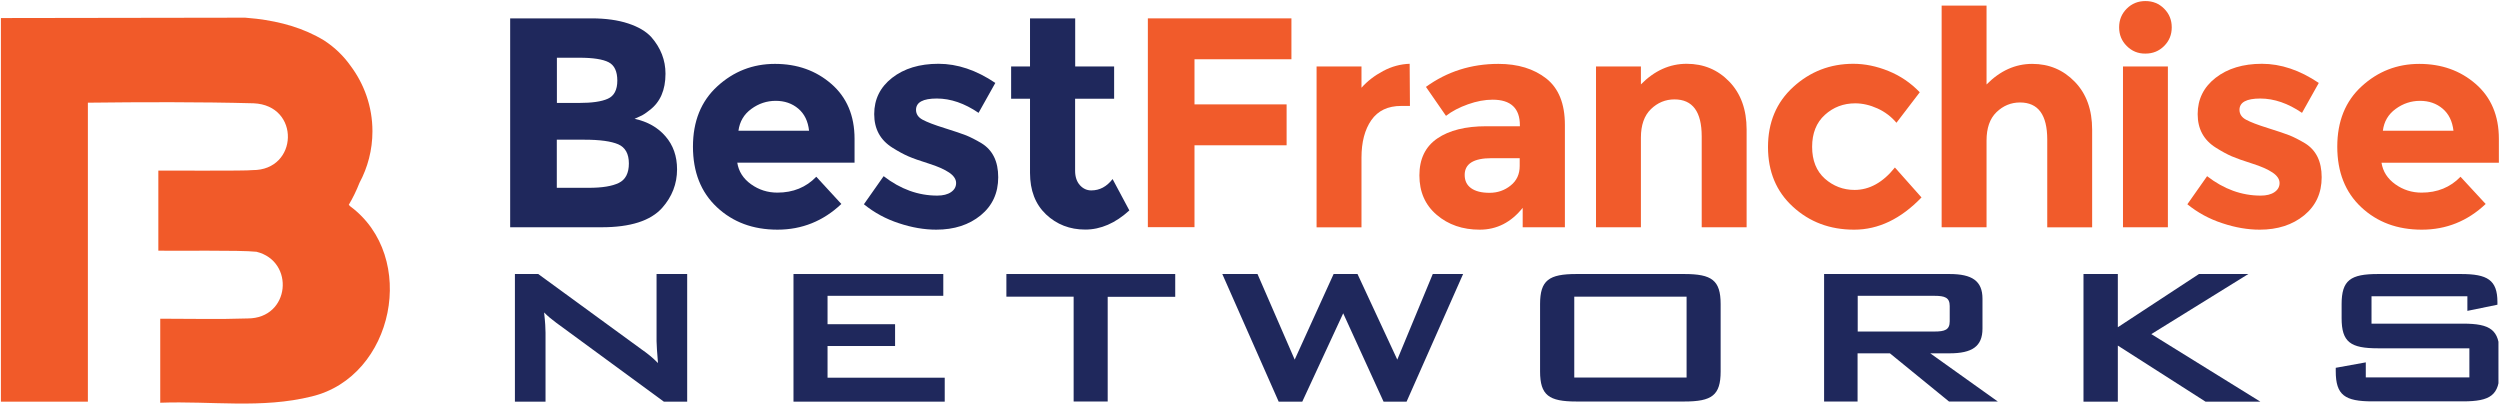
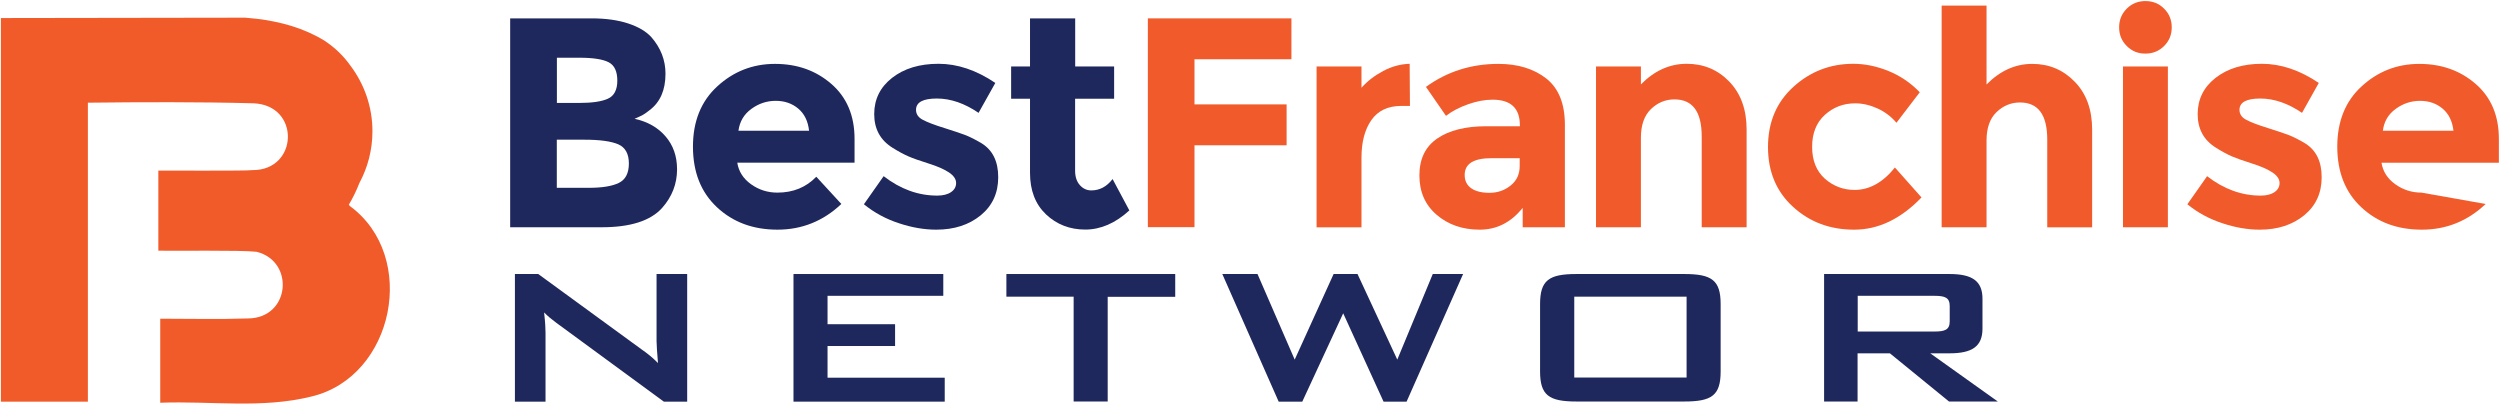
<svg xmlns="http://www.w3.org/2000/svg" xmlns:ns1="http://www.serif.com/" width="100%" height="100%" viewBox="0 0 1342 218" version="1.1" xml:space="preserve" style="fill-rule:evenodd;clip-rule:evenodd;stroke-linejoin:round;stroke-miterlimit:2;">
  <g transform="matrix(1,0,0,1,-245,0)">
    <g id="Logo" transform="matrix(1,0,0,1.048,-728.41,-1176.92)">
      <rect x="973.41" y="1122.73" width="1341.17" height="207.19" style="fill:none;" />
      <clipPath id="_clip1">
        <rect x="973.41" y="1122.73" width="1341.17" height="207.19" />
      </clipPath>
      <g clip-path="url(#_clip1)">
        <g id="Layer-1" ns1:id="Layer 1" transform="matrix(4.167,0,0,3.975,0.41,61.933)">
          <g transform="matrix(1,0,0,1,311.014,269.306)">
            <path d="M0,26.917L-11.792,26.917L-11.792,0L-1.303,0C0.521,0 2.098,0.223 3.414,0.657C4.729,1.091 5.735,1.686 6.405,2.43C7.609,3.819 8.217,5.381 8.217,7.129C8.217,9.237 7.535,10.799 6.169,11.828C5.71,12.188 5.387,12.411 5.201,12.498C5.015,12.584 4.704,12.733 4.233,12.944C5.909,13.303 7.237,14.06 8.217,15.2C9.21,16.341 9.707,17.767 9.707,19.453C9.707,21.325 9.061,22.987 7.783,24.425C6.293,26.086 3.699,26.917 0,26.917M-5.784,10.898L-2.929,10.898C-1.254,10.898 -0.025,10.725 0.794,10.353C1.601,9.993 2.011,9.212 2.011,8.022C2.011,6.831 1.638,6.038 0.894,5.654C0.149,5.269 -1.117,5.071 -2.88,5.071L-5.772,5.071L-5.772,10.898L-5.784,10.898ZM-5.784,21.834L-1.663,21.834C0.062,21.834 1.353,21.623 2.21,21.201C3.066,20.78 3.5,19.949 3.5,18.697C3.5,17.457 3.041,16.626 2.135,16.23C1.216,15.833 -0.236,15.634 -2.234,15.634L-5.784,15.634L-5.784,21.834Z" style="fill:rgb(31,40,92);fill-rule:nonzero;" />
          </g>
          <g transform="matrix(1,0,0,1,341.885,278.481)">
            <path d="M0,14.742C-2.334,16.949 -5.077,18.052 -8.23,18.052C-11.383,18.052 -13.977,17.085 -16.037,15.151C-18.098,13.217 -19.116,10.613 -19.116,7.353C-19.116,4.092 -18.073,1.5 -15.975,-0.421C-13.878,-2.343 -11.407,-3.31 -8.552,-3.31C-5.697,-3.31 -3.277,-2.455 -1.291,-0.731C0.695,0.992 1.701,3.348 1.701,6.348L1.701,9.423L-13.406,9.423C-13.232,10.551 -12.636,11.481 -11.631,12.2C-10.625,12.919 -9.496,13.279 -8.242,13.279C-6.206,13.279 -4.543,12.597 -3.227,11.233L0,14.742ZM-5.549,2.455C-6.343,1.786 -7.311,1.451 -8.453,1.451C-9.595,1.451 -10.65,1.798 -11.594,2.492C-12.549,3.187 -13.095,4.117 -13.257,5.307L-4.158,5.307C-4.295,4.067 -4.754,3.125 -5.549,2.455" style="fill:rgb(31,40,92);fill-rule:nonzero;" />
          </g>
          <g transform="matrix(1,0,0,1,362.093,281.915)">
            <path d="M0,7.861C0,9.907 -0.757,11.543 -2.259,12.771C-3.761,13.998 -5.673,14.618 -7.981,14.618C-9.521,14.618 -11.134,14.345 -12.798,13.787C-14.473,13.242 -15.975,12.424 -17.303,11.345L-14.759,7.725C-12.599,9.398 -10.303,10.229 -7.857,10.229C-7.113,10.229 -6.517,10.08 -6.082,9.783C-5.648,9.485 -5.424,9.101 -5.424,8.605C-5.424,8.121 -5.722,7.663 -6.331,7.253C-6.939,6.844 -7.808,6.46 -8.95,6.1C-10.092,5.741 -10.973,5.431 -11.569,5.171C-12.177,4.91 -12.86,4.538 -13.629,4.055C-15.193,3.075 -15.975,1.637 -15.975,-0.272C-15.975,-2.182 -15.206,-3.744 -13.667,-4.947C-12.127,-6.149 -10.129,-6.757 -7.696,-6.757C-5.251,-6.757 -2.818,-5.939 -0.372,-4.29L-2.532,-0.434C-4.332,-1.661 -6.12,-2.281 -7.907,-2.281C-9.694,-2.281 -10.588,-1.797 -10.588,-0.818C-10.588,-0.285 -10.303,0.149 -9.744,0.447C-9.173,0.757 -8.242,1.116 -6.926,1.525C-5.611,1.935 -4.68,2.257 -4.133,2.468C-3.587,2.691 -2.917,3.026 -2.147,3.484C-0.72,4.365 0,5.815 0,7.861" style="fill:rgb(31,40,92);fill-rule:nonzero;" />
          </g>
          <g transform="matrix(1,0,0,1,371.998,286.168)">
            <path d="M0,-6.509L0,2.765C0,3.559 0.211,4.178 0.621,4.637C1.03,5.084 1.514,5.307 2.085,5.307C3.165,5.307 4.071,4.823 4.829,3.844L6.988,7.886C5.189,9.535 3.289,10.353 1.303,10.353C-0.683,10.353 -2.371,9.696 -3.749,8.394C-5.126,7.08 -5.809,5.307 -5.809,3.038L-5.809,-6.509L-8.242,-6.509L-8.242,-10.662L-5.809,-10.662L-5.809,-16.862L0.012,-16.862L0.012,-10.662L5.027,-10.662L5.027,-6.509L0,-6.509Z" style="fill:rgb(31,40,92);fill-rule:nonzero;" />
          </g>
          <g transform="matrix(1,0,0,1,399.865,296.211)">
            <path d="M0,-26.905L0,-21.636L-12.487,-21.636L-12.487,-15.821L-0.621,-15.821L-0.621,-10.551L-12.487,-10.551L-12.487,0L-18.495,0L-18.495,-26.905L0,-26.905Z" style="fill:rgb(241,91,43);fill-rule:nonzero;" />
          </g>
          <g transform="matrix(1,0,0,1,414.016,290.805)">
            <path d="M0,-10.216C-1.725,-10.216 -3.004,-9.608 -3.86,-8.381C-4.704,-7.166 -5.126,-5.554 -5.126,-3.546L-5.126,5.431L-10.911,5.431L-10.911,-15.299L-5.126,-15.299L-5.126,-12.559C-4.382,-13.402 -3.451,-14.122 -2.334,-14.717C-1.216,-15.312 -0.074,-15.609 1.08,-15.647L1.117,-10.216L0,-10.216Z" style="fill:rgb(241,91,43);fill-rule:nonzero;" />
          </g>
          <g transform="matrix(1,0,0,1,435.093,275.481)">
            <path d="M0,20.743L-5.437,20.743L-5.437,18.239C-6.926,20.111 -8.776,21.053 -10.973,21.053C-13.17,21.053 -15.02,20.421 -16.509,19.144C-17.999,17.879 -18.743,16.18 -18.743,14.06C-18.743,11.94 -17.974,10.353 -16.435,9.299C-14.895,8.245 -12.785,7.725 -10.116,7.725L-5.797,7.725L-5.797,7.613C-5.797,5.406 -6.964,4.303 -9.31,4.303C-10.315,4.303 -11.37,4.501 -12.487,4.898C-13.604,5.294 -14.548,5.79 -15.317,6.386L-17.899,2.654C-15.181,0.682 -12.065,-0.31 -8.565,-0.31C-6.045,-0.31 -3.997,0.323 -2.396,1.575C-0.807,2.827 0,4.823 0,7.539L0,20.743ZM-5.822,12.845L-5.822,11.841L-9.446,11.841C-11.755,11.841 -12.909,12.56 -12.909,13.998C-12.909,14.742 -12.636,15.312 -12.078,15.709C-11.519,16.106 -10.737,16.304 -9.707,16.304C-8.677,16.304 -7.77,15.994 -6.988,15.362C-6.206,14.742 -5.822,13.899 -5.822,12.845" style="fill:rgb(241,91,43);fill-rule:nonzero;" />
          </g>
          <g transform="matrix(1,0,0,1,444.886,286.714)">
            <path d="M0,-2.045L0,9.51L-5.784,9.51L-5.784,-11.207L0,-11.207L0,-8.901C1.75,-10.674 3.711,-11.555 5.896,-11.555C8.081,-11.555 9.918,-10.786 11.395,-9.249C12.872,-7.711 13.617,-5.653 13.617,-3.086L13.617,9.51L7.832,9.51L7.832,-2.194C7.832,-5.38 6.666,-6.967 4.32,-6.967C3.165,-6.967 2.147,-6.546 1.291,-5.715C0.434,-4.884 0,-3.657 0,-2.045" style="fill:rgb(241,91,43);fill-rule:nonzero;" />
          </g>
          <g transform="matrix(1,0,0,1,472.405,280.28)">
            <path d="M0,11.133C1.924,11.133 3.662,10.166 5.201,8.244L8.627,12.1C5.958,14.877 3.066,16.254 -0.05,16.254C-3.165,16.254 -5.784,15.274 -7.932,13.303C-10.079,11.344 -11.147,8.777 -11.147,5.603C-11.147,2.429 -10.067,-0.15 -7.895,-2.133C-5.722,-4.117 -3.14,-5.121 -0.161,-5.121C1.328,-5.121 2.843,-4.811 4.369,-4.192C5.896,-3.572 7.237,-2.667 8.403,-1.451L5.4,2.479C4.729,1.685 3.91,1.065 2.954,0.631C1.998,0.198 1.03,-0.026 0.087,-0.026C-1.427,-0.026 -2.731,0.47 -3.823,1.462C-4.915,2.454 -5.462,3.83 -5.462,5.578C-5.462,7.339 -4.915,8.703 -3.823,9.682C-2.743,10.637 -1.452,11.133 0,11.133" style="fill:rgb(241,91,43);fill-rule:nonzero;" />
          </g>
          <g transform="matrix(1,0,0,1,489.411,278.841)">
            <path d="M0,6.212L0,17.383L-5.784,17.383L-5.784,-11.183L0,-11.183L0,-1.016C1.75,-2.789 3.711,-3.67 5.884,-3.67C8.056,-3.67 9.881,-2.901 11.37,-1.363C12.86,0.174 13.604,2.232 13.604,4.799L13.604,17.395L7.82,17.395L7.82,6.076C7.82,2.889 6.653,1.302 4.307,1.302C3.153,1.302 2.135,1.724 1.279,2.554C0.422,3.385 0,4.6 0,6.212" style="fill:rgb(241,91,43);fill-rule:nonzero;" />
          </g>
          <g transform="matrix(1,0,0,1,507.472,290.435)">
            <path d="M0,-17.569C-0.658,-18.226 -0.981,-19.02 -0.981,-19.974C-0.981,-20.929 -0.658,-21.722 0,-22.38C0.658,-23.037 1.452,-23.359 2.408,-23.359C3.364,-23.359 4.158,-23.037 4.816,-22.38C5.474,-21.722 5.797,-20.929 5.797,-19.974C5.797,-19.02 5.474,-18.226 4.816,-17.569C4.158,-16.912 3.364,-16.59 2.408,-16.59C1.452,-16.577 0.658,-16.912 0,-17.569M5.3,5.79L-0.484,5.79L-0.484,-14.928L5.3,-14.928L5.3,5.79Z" style="fill:rgb(241,91,43);fill-rule:nonzero;" />
          </g>
          <g transform="matrix(1,0,0,1,532.583,281.916)">
            <path d="M0,7.861C0,9.907 -0.757,11.543 -2.259,12.771C-3.761,13.998 -5.673,14.618 -7.981,14.618C-9.521,14.618 -11.134,14.345 -12.798,13.787C-14.473,13.242 -15.975,12.424 -17.303,11.345L-14.759,7.725C-12.599,9.398 -10.303,10.229 -7.857,10.229C-7.113,10.229 -6.517,10.08 -6.082,9.783C-5.648,9.485 -5.424,9.101 -5.424,8.605C-5.424,8.121 -5.722,7.663 -6.331,7.253C-6.939,6.844 -7.808,6.46 -8.95,6.1C-10.092,5.741 -10.961,5.431 -11.569,5.171C-12.177,4.91 -12.86,4.538 -13.629,4.055C-15.193,3.075 -15.975,1.637 -15.975,-0.272C-15.975,-2.182 -15.206,-3.744 -13.667,-4.947C-12.127,-6.149 -10.129,-6.757 -7.696,-6.757C-5.263,-6.757 -2.818,-5.939 -0.372,-4.29L-2.532,-0.434C-4.332,-1.661 -6.12,-2.281 -7.907,-2.281C-9.694,-2.281 -10.588,-1.797 -10.588,-0.818C-10.588,-0.285 -10.303,0.149 -9.744,0.447C-9.173,0.757 -8.242,1.116 -6.926,1.525C-5.611,1.935 -4.68,2.257 -4.133,2.468C-3.587,2.691 -2.917,3.026 -2.147,3.484C-0.72,4.365 0,5.815 0,7.861" style="fill:rgb(241,91,43);fill-rule:nonzero;" />
          </g>
          <g transform="matrix(1,0,0,1,553.709,278.482)">
-             <path d="M0,14.742C-2.334,16.949 -5.077,18.052 -8.23,18.052C-11.383,18.052 -13.977,17.085 -16.037,15.151C-18.098,13.217 -19.116,10.613 -19.116,7.353C-19.116,4.092 -18.073,1.5 -15.975,-0.421C-13.878,-2.343 -11.407,-3.31 -8.552,-3.31C-5.697,-3.31 -3.277,-2.455 -1.291,-0.731C0.695,0.992 1.701,3.348 1.701,6.348L1.701,9.423L-13.418,9.423C-13.244,10.551 -12.649,11.481 -11.643,12.2C-10.638,12.919 -9.508,13.279 -8.255,13.279C-6.231,13.279 -4.555,12.597 -3.24,11.233L0,14.742ZM-5.548,2.455C-6.343,1.786 -7.311,1.451 -8.453,1.451C-9.595,1.451 -10.65,1.798 -11.594,2.492C-12.549,3.187 -13.095,4.117 -13.244,5.307L-4.146,5.307C-4.295,4.067 -4.754,3.125 -5.548,2.455" style="fill:rgb(241,91,43);fill-rule:nonzero;" />
+             <path d="M0,14.742C-2.334,16.949 -5.077,18.052 -8.23,18.052C-11.383,18.052 -13.977,17.085 -16.037,15.151C-18.098,13.217 -19.116,10.613 -19.116,7.353C-19.116,4.092 -18.073,1.5 -15.975,-0.421C-13.878,-2.343 -11.407,-3.31 -8.552,-3.31C-5.697,-3.31 -3.277,-2.455 -1.291,-0.731C0.695,0.992 1.701,3.348 1.701,6.348L1.701,9.423L-13.418,9.423C-13.244,10.551 -12.649,11.481 -11.643,12.2C-10.638,12.919 -9.508,13.279 -8.255,13.279L0,14.742ZM-5.548,2.455C-6.343,1.786 -7.311,1.451 -8.453,1.451C-9.595,1.451 -10.65,1.798 -11.594,2.492C-12.549,3.187 -13.095,4.117 -13.244,5.307L-4.146,5.307C-4.295,4.067 -4.754,3.125 -5.548,2.455" style="fill:rgb(241,91,43);fill-rule:nonzero;" />
          </g>
          <g transform="matrix(1,0,0,1,299.833,318.695)">
            <path d="M0,-16.447L3.004,-16.447L16.275,-6.764C17.049,-6.228 17.768,-5.655 18.432,-4.971C18.321,-6.339 18.247,-7.3 18.247,-7.799L18.247,-16.447L22.192,-16.447L22.192,0L19.187,0L5.327,-10.164C4.774,-10.57 4.258,-10.995 3.76,-11.494C3.908,-10.219 3.944,-9.351 3.944,-8.889L3.944,0L0,0L0,-16.447Z" style="fill:rgb(31,40,92);fill-rule:nonzero;" />
          </g>
          <g transform="matrix(1,0,0,1,335.72,318.695)">
            <path d="M0,-16.447L19.298,-16.447L19.298,-13.638L4.387,-13.638L4.387,-9.979L13.087,-9.979L13.087,-7.17L4.387,-7.17L4.387,-3.086L19.482,-3.086L19.482,0L0,0L0,-16.447Z" style="fill:rgb(31,40,92);fill-rule:nonzero;" />
          </g>
          <g transform="matrix(1,0,0,1,376.196,302.248)">
            <path d="M0,16.428L-4.387,16.428L-4.387,2.919L-13.05,2.919L-13.05,0L8.7,0L8.7,2.938L0,2.938L0,16.428Z" style="fill:rgb(31,40,92);fill-rule:nonzero;" />
          </g>
          <g transform="matrix(1,0,0,1,390.96,318.695)">
            <path d="M0,-16.447L4.534,-16.447L9.326,-5.415L14.34,-16.447L17.418,-16.447L22.542,-5.415L27.113,-16.447L31.021,-16.447L23.74,0L20.773,0L15.575,-11.384L10.303,0L7.262,0L0,-16.447Z" style="fill:rgb(31,40,92);fill-rule:nonzero;" />
          </g>
          <g transform="matrix(1,0,0,1,436.578,318.677)">
            <path d="M0,-16.428L13.898,-16.428C17.436,-16.428 18.579,-15.633 18.579,-12.547L18.579,-3.88C18.579,-0.794 17.455,0 13.898,0L0,0C-3.539,0 -4.682,-0.794 -4.682,-3.88L-4.682,-12.547C-4.682,-15.633 -3.539,-16.428 0,-16.428M14.192,-13.508L-0.277,-13.508L-0.277,-3.086L14.192,-3.086L14.192,-13.508Z" style="fill:rgb(31,40,92);fill-rule:nonzero;" />
          </g>
          <g transform="matrix(1,0,0,1,468.484,318.677)">
            <path d="M0,-16.428L16.165,-16.428C19.058,-16.428 20.404,-15.541 20.404,-13.249L20.404,-9.387C20.404,-7.096 19.058,-6.209 16.165,-6.209L13.676,-6.209L22.376,0L16.091,0L8.479,-6.209L4.313,-6.209L4.313,0L0,0L0,-16.428ZM4.331,-13.619L4.331,-9.018L14.211,-9.018C15.556,-9.018 16.183,-9.239 16.183,-10.33L16.183,-12.307C16.183,-13.397 15.556,-13.619 14.211,-13.619L4.331,-13.619Z" style="fill:rgb(31,40,92);fill-rule:nonzero;" />
          </g>
          <g transform="matrix(1,0,0,1,501.9,318.696)">
-             <path d="M0,-16.447L4.424,-16.447L4.424,-9.591L14.874,-16.447L21.233,-16.447L8.737,-8.704L22.782,0L15.722,0L4.424,-7.226L4.424,0L0,0L0,-16.447Z" style="fill:rgb(31,40,92);fill-rule:nonzero;" />
-           </g>
+             </g>
          <g transform="matrix(1,0,0,1,539.004,315.794)">
-             <path d="M0,-10.681L0,-7.151L11.778,-7.151C15.317,-7.151 16.496,-6.357 16.496,-3.271L16.496,-1.016C16.496,2.07 15.335,2.864 11.778,2.864L0.111,2.864C-3.428,2.864 -4.608,2.07 -4.608,-1.016L-4.608,-1.46L-0.737,-2.162L-0.737,-0.222L12.607,-0.222L12.607,-3.973L0.829,-3.973C-2.709,-3.973 -3.852,-4.767 -3.852,-7.854L-3.852,-9.665C-3.852,-12.751 -2.709,-13.545 0.829,-13.545L11.538,-13.545C14.911,-13.545 16.22,-12.788 16.22,-9.942L16.22,-9.591L12.349,-8.796L12.349,-10.681L0,-10.681Z" style="fill:rgb(31,40,92);fill-rule:nonzero;" />
-           </g>
+             </g>
          <g transform="matrix(1,0,0,1,278.601,295.332)">
            <path d="M0,-1.822C-0.058,-1.882 -0.109,-1.942 -0.168,-2.002C0.368,-2.907 0.826,-3.856 1.208,-4.83C2.269,-6.812 2.879,-9.072 2.879,-11.477C2.879,-14.656 1.814,-17.578 0.041,-19.938C-0.833,-21.164 -1.94,-22.259 -3.313,-23.157C-3.324,-23.164 -3.333,-23.173 -3.344,-23.18C-3.338,-23.176 -3.332,-23.171 -3.326,-23.166C-3.333,-23.171 -3.338,-23.176 -3.345,-23.18C-6.004,-24.791 -8.949,-25.597 -12.034,-25.973C-12.523,-26.033 -13.018,-26.077 -13.514,-26.116L-44.983,-26.067L-44.983,23.369L-33.779,23.369L-33.779,-15.161C-26.854,-15.243 -19.41,-15.269 -12.43,-15.083C-6.377,-14.827 -6.661,-6.436 -12.565,-6.473C-13.341,-6.351 -23.711,-6.431 -24.702,-6.41L-24.702,3.909C-22.717,3.957 -14.175,3.817 -12.061,4.049C-7.073,5.273 -7.716,12.64 -13.184,12.641C-16.88,12.771 -20.678,12.673 -24.457,12.675L-24.457,23.502C-17.834,23.258 -11.376,24.294 -4.946,22.693C5.679,20.14 8.805,4.674 0,-1.822" style="fill:rgb(241,90,41);fill-rule:nonzero;" />
          </g>
        </g>
      </g>
    </g>
  </g>
</svg>